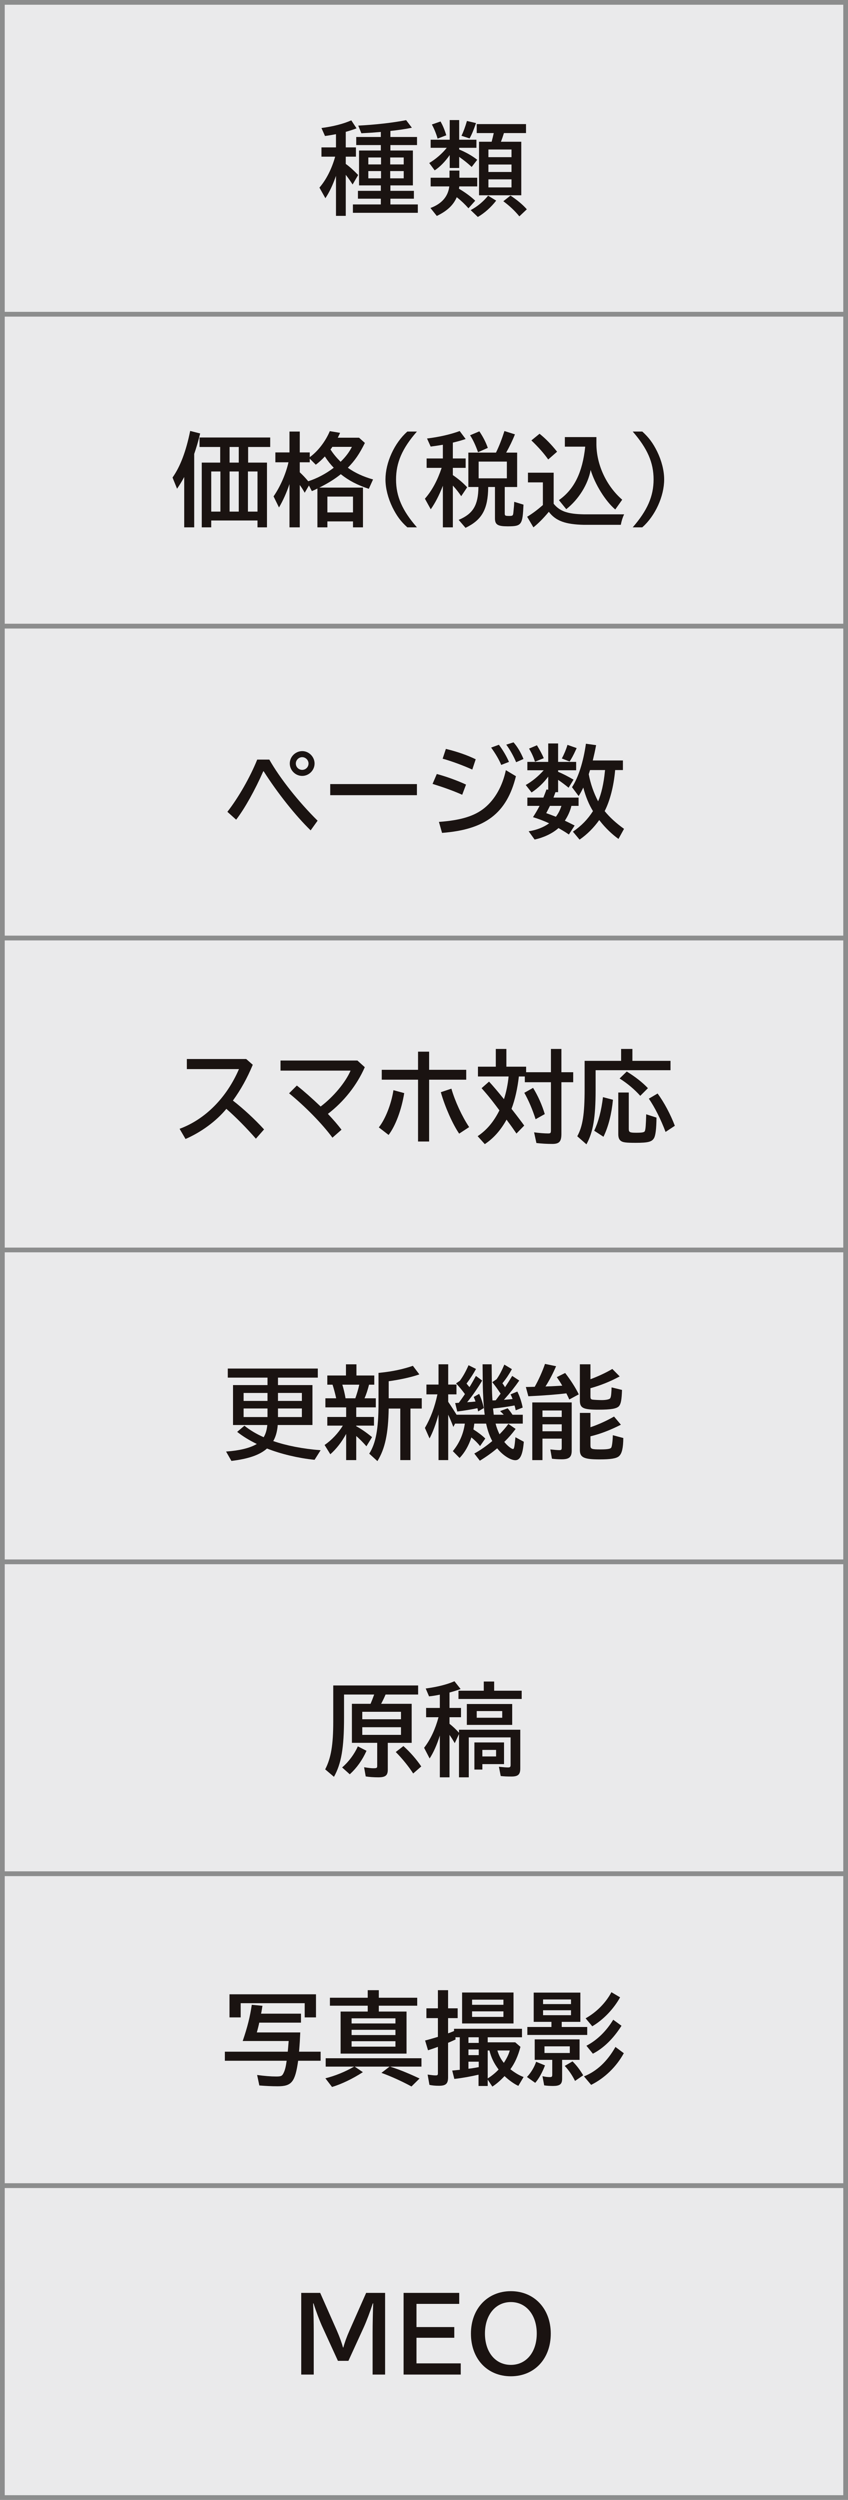
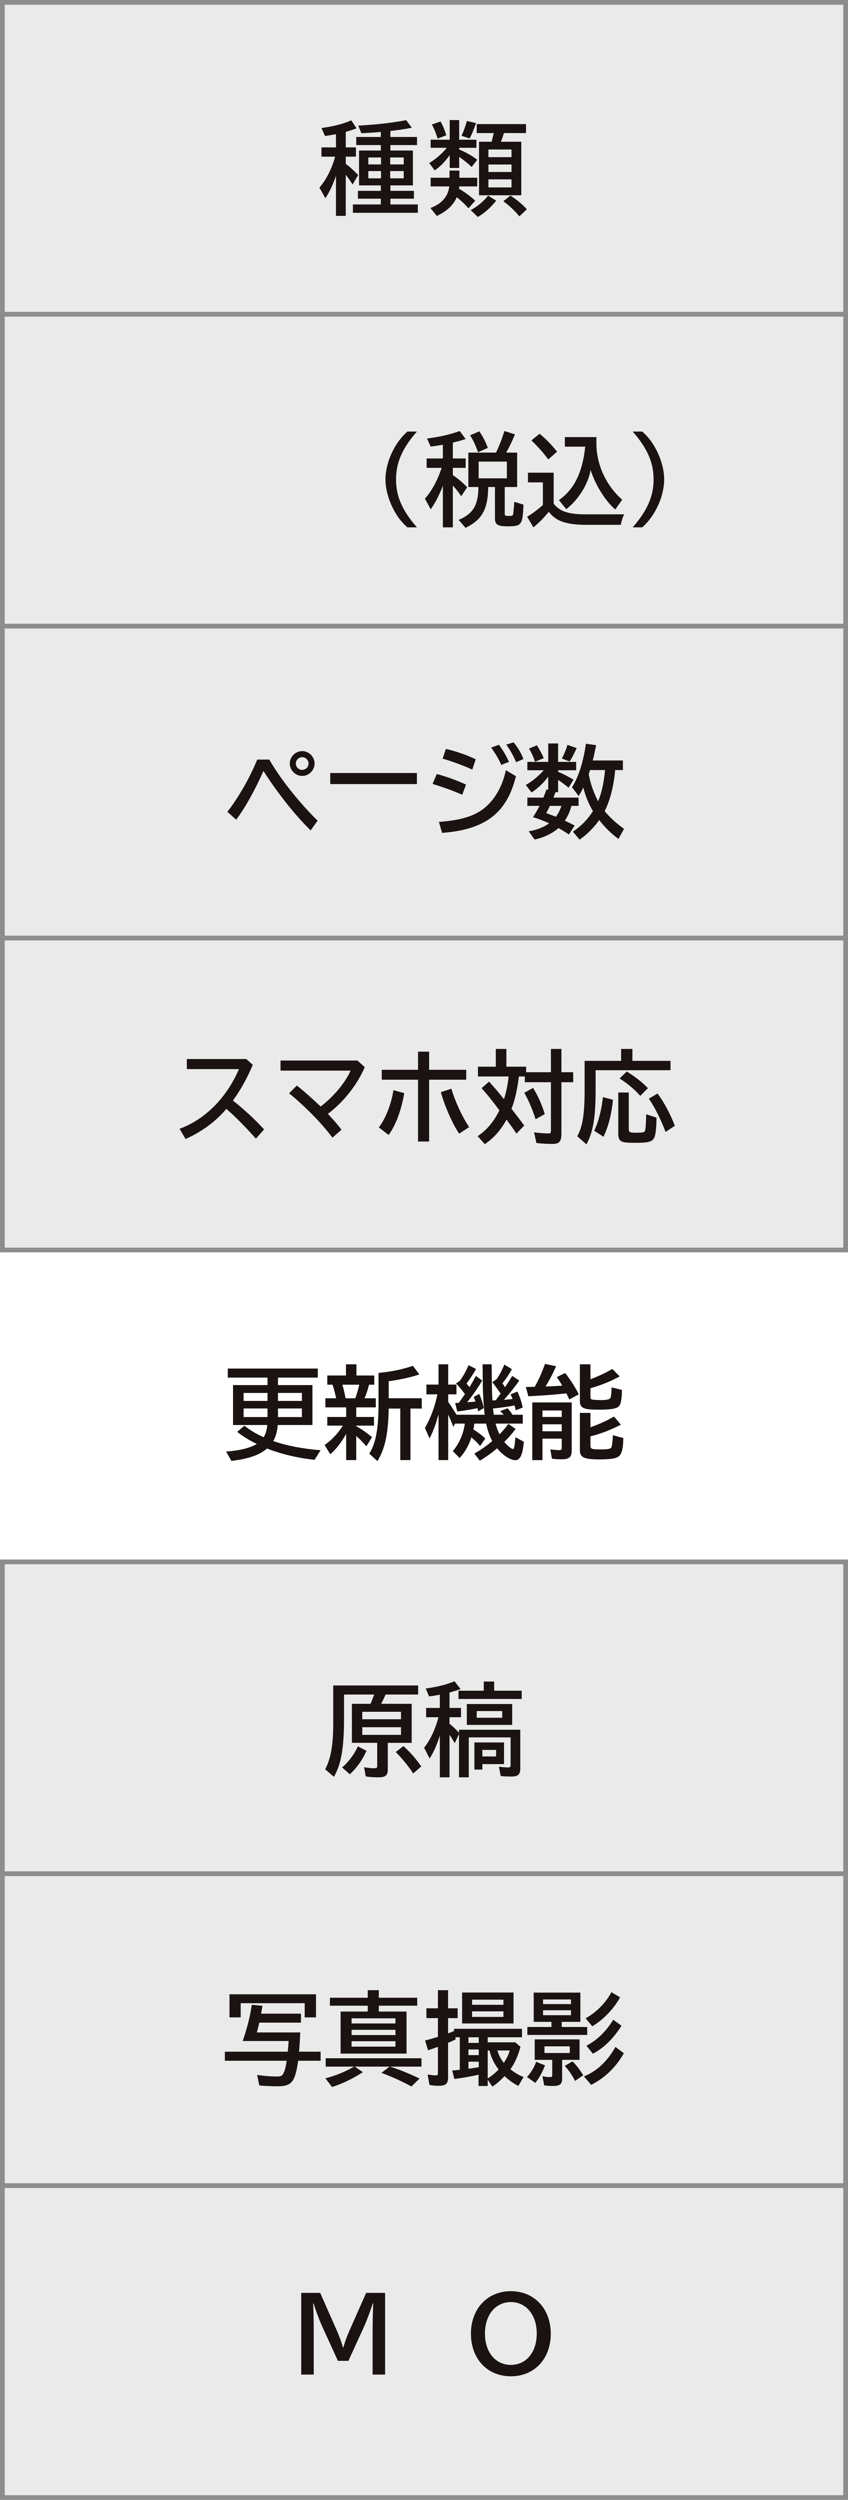
<svg xmlns="http://www.w3.org/2000/svg" id="_レイヤー_2" data-name="レイヤー 2" width="175.98" height="518.635" viewBox="0 0 175.98 518.635">
  <defs>
    <style>
      .cls-1 {
        fill: #eaeaeb;
        stroke: #8c8d8d;
        stroke-miterlimit: 10;
        stroke-width: .98px;
      }

      .cls-2 {
        fill: #1a1311;
        stroke-width: 0px;
      }
    </style>
  </defs>
  <g id="_レイヤー_2-2" data-name="レイヤー 2">
    <rect class="cls-1" x=".49" y=".49" width="175" height="64.707" />
    <g>
      <path class="cls-2" d="M69.722,36.497c-.648,1.862-1.381,3.41-2.197,4.624l-1.234-2.197c1.402-1.632,2.552-3.87,3.264-6.422h-2.845v-1.925h3.013v-2.74c-.795.146-1.59.293-2.28.376l-.732-1.653c2.511-.334,4.519-.857,6.192-1.59l1.088,1.653c-.627.251-1.36.481-2.238.732v3.222h2.113v1.925h-2.113v1.506c.774.544,1.673,1.359,2.573,2.301l-1.15,1.967c-.586-.9-.795-1.192-1.422-2.008v8.514h-2.029v-8.284ZM79.031,30.096h-5.104v-1.674h5.104v-1.046l-.272.021c-1.192.104-2.134.167-3.766.251l-.648-1.59c3.41-.167,7.176-.586,9.937-1.13l1.192,1.569c-1.067.23-2.803.502-4.456.669v1.255h5.523v1.674h-5.523v1.129h4.666v7.238h-4.666v1.13h4.875v1.632h-4.875v1.192h5.69v1.736h-13.472v-1.736h5.794v-1.192h-4.749v-1.632h4.749v-1.13h-4.519v-7.238h4.519v-1.129ZM76.437,32.669v1.443h2.636v-1.443h-2.636ZM76.437,35.493v1.506h2.636v-1.506h-2.636ZM80.977,34.112h2.803v-1.443h-2.803v1.443ZM80.977,36.999h2.803v-1.506h-2.803v1.506Z" />
      <path class="cls-2" d="M93.325,32.167c-.983,1.402-1.988,2.427-3.117,3.18l-1.13-1.527c1.339-.795,2.699-1.966,3.64-3.159h-3.347v-1.674h3.954v-4.079h1.966v4.079h3.577v1.674h-3.577v.355c1.381.565,2.72,1.318,3.745,2.134l-1.151,1.485c-.899-.837-1.548-1.339-2.594-2.092v2.301h-1.966v-2.678ZM93.283,35.388h2.05v1.485h3.703v1.799h-3.724c-.021.146-.042.293-.063.481l.376.23c1.192.732,2.259,1.548,2.992,2.26l-1.401,1.569c-.69-.795-1.548-1.611-2.427-2.301-.711,1.653-2.008,2.866-4.142,3.891l-1.318-1.653c2.343-.857,3.661-2.385,3.912-4.477h-3.87v-1.799h3.912v-1.485ZM90.814,28.757c-.313-1.088-.753-2.134-1.192-2.929l1.799-.628c.439.774.816,1.632,1.192,2.866l-1.799.69ZM95.772,28.171c.376-.774.774-1.841,1.13-3.075l1.883.439c-.502,1.464-.92,2.448-1.339,3.18l-1.674-.544ZM97.676,43.589c1.381-.732,2.615-1.757,3.619-2.992l1.674,1.025c-1.067,1.38-2.448,2.615-3.808,3.389l-1.485-1.422ZM108.178,29.405v11.108h-8.766v-11.108h2.615c.104-.376.355-1.381.439-1.799h-3.535v-1.862h10.229v1.862h-4.582c-.209.69-.418,1.297-.627,1.799h4.226ZM101.358,31.016v1.59h4.791v-1.59h-4.791ZM101.358,35.681h4.791v-1.548h-4.791v1.548ZM101.358,38.882h4.791v-1.673h-4.791v1.673ZM107.78,44.886c-.983-1.192-2.008-2.155-3.327-3.138l1.485-1.171c1.36.899,2.531,1.862,3.389,2.845l-1.548,1.464Z" />
    </g>
    <rect class="cls-1" x=".49" y="65.197" width="175" height="64.707" />
    <rect class="cls-1" x=".49" y="129.904" width="175" height="64.707" />
    <rect class="cls-1" x=".49" y="194.611" width="175" height="64.707" />
-     <rect class="cls-1" x=".49" y="259.317" width="175" height="64.707" />
    <rect class="cls-1" x=".49" y="324.024" width="175" height="64.707" />
    <rect class="cls-1" x=".49" y="388.731" width="175" height="64.707" />
    <rect class="cls-1" x=".49" y="453.438" width="175" height="64.707" />
    <g>
-       <path class="cls-2" d="M40.301,109.402h-2.071v-10.439c-.544.983-.837,1.464-1.485,2.427l-.941-2.322c1.611-2.28,2.803-5.439,3.661-9.665l2.071.523c-.418,1.715-.732,2.782-1.234,4.247v15.229ZM45.698,92.729h-4.289v-1.967h14.665v1.967h-4.582v3.242h3.912v13.431h-1.967v-1.422h-9.602v1.422h-1.966v-13.431h3.828v-3.242ZM43.836,106.139h1.904v-8.326h-1.904v8.326ZM47.644,95.971h1.903v-3.242h-1.903v3.242ZM47.644,106.139h1.903v-8.326h-1.903v8.326ZM53.438,97.813h-1.987v8.326h1.987v-8.326Z" />
-       <path class="cls-2" d="M75.326,109.402h-2.071v-1.234h-5.314v1.234h-2.071v-8.054c-.356.188-.523.272-1.151.544l-.606-1.171-.879,1.506c-.313-.565-.627-1.067-1.025-1.611v8.786h-2.134v-8.975c-.606,1.778-1.297,3.347-2.176,4.854l-1.129-2.301c1.401-2.029,2.552-4.665,3.096-7.071h-2.72v-2.05h2.929v-4.33h2.134v4.33h2.071v.983c1.673-1.192,3.284-3.285,4.163-5.397l2.134.356c-.125.292-.293.627-.481,1.004h4.414l1.213,1.088c-1.171,2.343-2.05,3.619-3.535,5.146,1.485,1.067,3.222,1.862,5.23,2.426l-.879,1.946c-2.406-.795-4.121-1.694-5.815-3.033-1.276,1.025-2.594,1.841-4.456,2.782h9.058v8.242ZM62.209,97.98c.565.523,1.192,1.172,1.757,1.862,1.778-.565,3.661-1.548,5.292-2.803-.648-.67-1.255-1.423-1.841-2.343-.585.627-1.192,1.192-1.883,1.715l-1.255-1.255v.753h-2.071v2.071ZM67.941,106.306h5.314v-3.284h-5.314v3.284ZM68.966,92.708c-.042.062-.084.125-.125.209l-.105.125-.146.209c.586.92,1.276,1.736,2.092,2.552,1.046-1.004,1.82-2.05,2.343-3.096h-4.058Z" />
      <path class="cls-2" d="M84.533,109.402c-1.36-1.213-2.197-2.364-3.075-4.121-.941-1.925-1.465-3.996-1.465-5.816,0-3.514,1.862-7.573,4.54-9.937h1.987c-3.055,3.494-4.331,6.443-4.331,9.958,0,3.494,1.297,6.443,4.331,9.916h-1.987Z" />
      <path class="cls-2" d="M91.902,100.783c-.753,1.966-1.611,3.598-2.51,4.874l-1.213-2.196c1.464-1.674,2.615-3.808,3.473-6.402h-3.117v-1.945h3.368v-2.845c-.983.167-1.548.251-2.531.376l-.753-1.673c2.552-.314,4.833-.837,6.778-1.548l1.234,1.653c-.815.272-1.318.418-2.154.627l-.502.125v3.285h2.657v1.945h-2.657v1.506c1.13.774,2.134,1.611,2.971,2.531l-1.234,1.841c-.502-.753-1.088-1.506-1.736-2.196v8.661h-2.071v-8.619ZM97.194,101.034v-7.134h5.732c.669-1.36,1.234-2.845,1.757-4.477l2.176.69c-.481,1.234-1.15,2.615-1.82,3.787h2.28v7.134h-2.573v5.481c0,.481.104.523.962.523.711,0,.774-.084.836-.795l.125-1.318c0-.063.021-.356.042-.816l1.925.585c-.188,4.226-.376,4.498-3.306,4.498-2.05,0-2.615-.356-2.615-1.653v-6.506h-1.402c-.042,4.602-1.276,6.82-4.707,8.472l-1.423-1.652c2.992-1.255,4.059-3.034,4.101-6.82h-2.092ZM99.203,93.817c-.502-1.423-1.046-2.594-1.652-3.515l1.924-.816c.753,1.109,1.339,2.238,1.757,3.431l-2.029.9ZM105.186,95.762h-5.858v3.473h5.858v-3.473Z" />
      <path class="cls-2" d="M114.897,104.507c1.276,1.569,2.908,2.134,6.234,2.196h8.389c-.293.607-.523,1.318-.69,2.176h-7.677c-3.829-.083-5.837-.816-7.259-2.699-1.171,1.402-2.197,2.427-3.201,3.222l-1.297-2.196c1.046-.628,2.092-1.402,3.264-2.427v-4.707h-3.096v-2.008h5.334v6.443ZM113.768,95.323c-.9-1.276-2.008-2.531-3.494-3.954l1.694-1.381c1.255,1.004,2.427,2.197,3.64,3.724l-1.841,1.611ZM123.768,91.997c-.021,4.331,2.029,8.787,5.355,11.673l-1.443,2.029c-2.029-1.715-4.226-5.251-5.104-8.201-.544,2.971-2.469,6.088-5.062,8.138l-1.527-1.883c3.159-2.217,4.896-5.711,5.46-11.087h-4.226v-1.987h6.548v1.318Z" />
      <path class="cls-2" d="M131.304,109.402c3.033-3.494,4.331-6.443,4.331-9.937s-1.276-6.422-4.331-9.937h1.987c1.36,1.234,2.197,2.364,3.075,4.121.941,1.924,1.464,3.996,1.464,5.815,0,3.515-1.862,7.573-4.54,9.937h-1.987Z" />
    </g>
    <g>
      <path class="cls-2" d="M47.186,168.419c2.28-2.908,4.749-7.238,6.192-10.836h2.51c2.197,3.87,6.046,8.744,10.021,12.677l-1.443,2.008c-3.117-3.013-6.903-7.782-9.749-12.259h-.083c-1.653,3.787-3.871,7.782-5.627,10.042l-1.82-1.631ZM65.282,158.398c0,1.402-1.171,2.573-2.573,2.573s-2.573-1.171-2.573-2.573,1.172-2.573,2.594-2.573c1.381,0,2.552,1.192,2.552,2.573ZM61.391,158.398c0,.732.586,1.318,1.318,1.318s1.318-.586,1.318-1.318c0-.711-.606-1.318-1.318-1.318s-1.318.607-1.318,1.318Z" />
-       <path class="cls-2" d="M86.521,162.666v2.301h-17.991v-2.301h17.991Z" />
+       <path class="cls-2" d="M86.521,162.666h-17.991v-2.301h17.991Z" />
      <path class="cls-2" d="M95.918,164.883c-1.674-.753-3.682-1.485-6.15-2.259l.878-2.05c1.904.502,4.331,1.381,6.067,2.197l-.795,2.113ZM91.086,170.511c4.582-.334,7.406-1.213,9.477-2.908,2.155-1.757,3.724-4.54,4.414-7.824l2.092,1.255c-1.903,7.677-6.338,11.066-15.334,11.757l-.648-2.28ZM98.01,159.654c-1.904-.857-4.205-1.715-6.15-2.259l.669-2.029c2.343.565,4.435,1.297,6.192,2.155l-.711,2.134ZM104.014,158.691c-.397-1.004-1.192-2.364-2.092-3.598l1.611-.585c.878,1.171,1.569,2.364,2.092,3.556l-1.611.627ZM107.11,158.127c-.502-1.213-1.297-2.636-2.05-3.64l1.506-.481c.774.858,1.527,2.113,2.071,3.452l-1.527.669Z" />
      <path class="cls-2" d="M118.58,167.185c-.251,1.046-.69,2.05-1.36,3.075.418.188,1.171.565,2.029,1.004l-1.192,1.862c-.795-.543-1.088-.711-2.155-1.339-1.234,1.109-3.034,1.967-4.958,2.385l-1.234-1.715c1.653-.251,3.117-.837,4.247-1.653-1.025-.481-2.238-.941-3.347-1.276.544-.857.879-1.401,1.36-2.343h-2.531v-1.715h3.326c.146-.377.439-1.109.648-1.695l.356.063v-2.72c-.9,1.234-2.092,2.385-3.452,3.285l-1.213-1.548c1.276-.711,2.615-1.799,3.724-3.054h-3.389v-1.736h4.331v-3.828h2.05v3.828h3.745v1.736h-3.745v.314c1.004.418,2.05.962,3.201,1.632l-1.025,1.673c-.816-.669-1.443-1.13-2.176-1.632v2.552h-.543c-.105.272-.356.983-.418,1.13h5.209v1.715h-1.485ZM111.027,158.022c-.313-.962-.69-1.799-1.234-2.719l1.632-.69c.69,1.15,1.046,1.799,1.423,2.678l-1.82.732ZM114.124,167.185c-.293.585-.627,1.276-.774,1.506.481.167,1.213.439,2.008.753.502-.669.857-1.36,1.15-2.259h-2.385ZM116.592,157.352c.46-.836.899-1.883,1.171-2.824l1.904.669-.125.293-.063.125c-.46,1.025-.92,1.862-1.276,2.364l-1.611-.628ZM118.893,172.54c1.757-1.213,3.034-2.51,4.163-4.268-.836-1.36-1.506-2.971-2.008-4.875-.376.753-.502,1.004-.962,1.757l-1.381-1.841c1.318-2.008,2.364-5.293,2.887-9.017l2.113.293c-.23,1.255-.418,2.05-.69,3.18h6.255v1.987h-1.611l-.021.23c-.293,3.159-1.067,6.171-2.155,8.284,1.004,1.255,2.406,2.531,4.017,3.682l-1.15,2.092c-1.297-.921-2.741-2.301-3.808-3.682l-.188-.23c-1.151,1.611-2.511,2.971-4.08,4.059l-1.381-1.653ZM122.45,159.758q-.167.544-.272.858c.355,1.966,1.067,3.954,1.945,5.627.669-1.548,1.172-3.745,1.402-6.171l.042-.314h-3.117Z" />
    </g>
    <g>
      <path class="cls-2" d="M85.433,353.473v8.096h-4.958v5.564c0,1.192-.481,1.59-1.966,1.59-.941,0-1.862-.062-2.615-.188l-.334-1.904c1.087.167,1.485.209,1.924.209.69,0,.795-.062.795-.481v-4.791h-5.251v-8.096h3.871c.292-.69.439-1.067.648-1.653l.104-.272h-6.255v4.812c0,6.276-.565,9.539-2.092,12.259l-1.82-1.548c1.213-2.343,1.673-5.084,1.673-9.896v-7.51h17.615v1.882h-6.757c-.272.649-.544,1.213-.92,1.925h6.339ZM70.998,366.673c1.339-1.129,2.573-2.803,3.263-4.372l1.799.92c-.879,1.946-2.008,3.536-3.473,4.875l-1.59-1.423ZM75.182,355.126v1.548h8.033v-1.548h-8.033ZM75.182,359.916h8.033v-1.59h-8.033v1.59ZM85.746,367.928c-.92-1.422-2.259-3.096-3.619-4.456l1.59-1.234c1.401,1.255,2.678,2.719,3.703,4.226l-1.674,1.464Z" />
      <path class="cls-2" d="M91.274,360.063c-.606,1.945-1.318,3.515-2.113,4.749l-1.15-2.217c1.318-1.694,2.322-3.849,2.991-6.339h-2.573v-1.924h2.845v-2.762c-.69.146-1.548.293-2.238.356l-.69-1.632c2.385-.314,4.456-.837,5.962-1.506l1.276,1.611c-.711.272-1.108.397-2.301.732v3.201h2.385v1.924h-2.385v1.36c.732.586,1.36,1.171,1.967,1.862v-.627h12.719v8.033c0,1.255-.46,1.673-1.82,1.673-.92,0-1.506-.021-2.238-.104l-.376-1.924c.962.104,1.506.146,1.904.146s.523-.104.523-.523v-5.711h-8.682v8.284h-2.029v-8.975l-.879,1.883c-.418-.711-.69-1.15-1.088-1.715v8.807h-2.008v-8.661ZM108.261,350.753v1.716h-13.117v-1.716h5.25v-1.903h2.155v1.903h5.711ZM106.294,357.845h-9.414v-4.33h9.414v4.33ZM104.6,365.983h-4.498v1.129h-1.653v-5.627h6.15v4.498ZM98.931,356.36h5.293v-1.381h-5.293v1.381ZM100.103,364.393h2.845v-1.36h-2.845v1.36Z" />
    </g>
    <g>
      <path class="cls-2" d="M55.512,285.801h-8.242v-1.883h18.681v1.883h-8.263v1.548h7.154v8.285h-7.217v.146c-.104,1.193-.418,2.343-.92,3.18,2.699.941,6.108,1.611,9.833,1.903l-1.255,1.988c-3.347-.335-7.029-1.213-9.874-2.343-1.506,1.339-3.87,2.155-7.385,2.573l-1.109-1.946c2.782-.188,4.979-.732,6.381-1.569-1.59-.774-2.908-1.59-4.08-2.51l1.506-1.276c1.192.941,2.406,1.674,3.996,2.385.418-.69.648-1.485.753-2.531h-7.113v-8.285h7.155v-1.548ZM50.554,288.981v1.653h4.958v-1.653h-4.958ZM50.554,292.202v1.778h4.958v-1.778h-4.958ZM57.688,290.633h4.958v-1.653h-4.958v1.653ZM57.688,293.981h4.958v-1.778h-4.958v1.778Z" />
      <path class="cls-2" d="M73.927,295.884c.983.523,2.071,1.276,3.284,2.259l-1.171,1.904c-.732-.837-1.464-1.569-2.113-2.134v5h-2.092v-5.439c-.92,1.694-2.029,3.117-3.284,4.226l-1.192-1.924c1.443-.983,2.845-2.469,3.787-4.017h-3.222v-1.799h3.912v-1.987h-4.309v-1.883h2.238c-.188-.879-.502-2.071-.753-2.824h-1.087v-1.904h3.87v-2.322h2.175v2.322h3.703v1.904h-1.088c-.251,1.004-.586,2.05-.941,2.824h2.343v1.883h-4.058v1.987h3.682v1.799h-3.682v.125ZM71.04,287.265c.23.69.544,2.029.669,2.824h2.029c.293-.816.627-1.925.816-2.824h-3.515ZM80.663,292.223c-.083,5.146-.753,8.347-2.343,10.899l-1.694-1.548c1.359-2.134,1.924-5.125,1.924-10.355v-6.402l.272-.021.356-.042c2.364-.251,4.498-.711,6.506-1.402l1.339,1.778c-1.59.565-3.954,1.088-6.36,1.422v3.536h6.862v2.134h-2.343v10.69h-2.113v-10.69h-2.406Z" />
      <path class="cls-2" d="M102.843,295.341c.188.753.46,1.464.816,2.217.795-.816,1.255-1.339,1.841-2.155l1.506,1.046c-.795,1.046-1.422,1.778-2.238,2.573l-.063.063-.062.042c.585.753,1.485,1.485,1.82,1.485.23,0,.314-.418.502-2.447l1.736.941c-.209,2.657-.753,3.828-1.757,3.828-1.025,0-2.698-1.088-3.765-2.469-1.046.879-2.197,1.716-3.599,2.573l-1.15-1.485c1.276-.711,2.489-1.548,3.724-2.594-.565-1.046-.962-2.197-1.276-3.619h-2.448c-.042.376-.125.878-.188,1.213.921.564,1.799,1.234,2.469,1.883l-1.088,1.569c-.523-.669-1.109-1.234-1.799-1.799-.565,1.715-1.36,3.117-2.448,4.268l-1.402-1.422c1.36-1.653,2.197-3.577,2.49-5.711h-2.029l-.355.69c-.377-.983-.69-1.736-1.067-2.532v9.414h-2.009v-9.477c-.543,1.987-1.192,3.724-1.862,4.979l-.962-2.176c1.213-2.092,2.05-4.372,2.594-6.966h-2.28v-2.029h2.51v-4.205h2.009v4.205h1.715v2.029h-1.715v1.548c.774,1.13,1.192,1.799,1.736,2.678h5.836c-.23-1.82-.376-4.33-.397-6.485l-.042-3.975h1.883l.042,4.037c.021,1.548.062,2.469.125,3.452h.355l.314-.021c.167-.209.188-.23.334-.439.063-.083.293-.397.69-.941-.669-1.004-1.171-1.694-1.736-2.385l.899-.607c.586-.815,1.109-1.841,1.611-3.033l1.569.941c-.565,1.046-1.192,1.987-1.967,2.929.209.272.46.669.544.816.523-.774.962-1.464,1.485-2.343l1.464.962c-.878,1.276-1.82,2.469-3.18,3.996l.481-.042c.585-.042.815-.063,1.318-.125-.146-.376-.251-.607-.418-.962l1.401-.586c.502,1.004.9,2.218,1.109,3.327l-1.443.564c-.125-.585-.167-.753-.251-1.004-1.548.293-3.075.502-4.247.606l-.209.021c.063.544.125,1.13.146,1.297h2.071c-.188-.23-.502-.523-.753-.753l1.569-.586c.376.439.669.837,1.004,1.339h2.134v1.841h-5.648ZM96.483,289.211c-.669-.899-1.234-1.569-1.841-2.217l.774-.523c.648-.878,1.192-1.82,1.82-3.243l1.548.774c-.523.962-1.171,1.967-1.966,3.034.355.439.523.648.607.732.042-.083.104-.167.188-.293.376-.627.711-1.213,1.151-2.029l1.297.962c-.711,1.255-1.987,3.117-3.117,4.498.732-.042,1.213-.084,1.736-.146-.104-.314-.251-.669-.376-.941l1.13-.648c.376.774.753,1.904.962,2.95l-1.171.69-.146-.669c-1.318.272-2.678.502-4.184.69l-.439-1.757c.251-.021.481-.021.564-.042h.188c.272-.376.711-.983,1.025-1.443l.251-.377Z" />
      <path class="cls-2" d="M109.124,287.746c.418,0,1.025-.021,1.841-.042.795-1.381,1.632-3.264,2.134-4.749l2.301.481c-.607,1.422-1.339,2.845-2.197,4.205.46-.021.795-.042,1.109-.042l.816-.042c.292-.021.732-.042,1.548-.084q-.062-.104-.104-.188c-.272-.481-.586-.941-1.025-1.59l1.736-.858c1.151,1.485,2.197,3.117,2.824,4.435l-1.966,1.067c-.23-.502-.293-.648-.606-1.276-2.071.251-4.812.46-7.887.606l-.523-1.925ZM118.642,300.947c0,1.339-.523,1.799-2.071,1.799-.711,0-1.464-.042-2.029-.125l-.335-1.924c.732.083,1.506.146,1.862.146.418,0,.502-.084.502-.523v-1.862h-3.996v4.456h-2.113v-11.966h8.18v10ZM112.576,293.96h3.996v-1.339h-3.996v1.339ZM112.576,296.93h3.996v-1.443h-3.996v1.443ZM122.533,286.135c1.569-.585,3.243-1.359,4.54-2.134l1.527,1.548c-1.925,1.046-3.996,1.883-6.067,2.448v1.736c0,.418.084.564.397.627.188.042,1.381.104,1.904.104.879,0,1.506-.125,1.736-.314.188-.188.272-.585.335-1.841v-.313l.021-.167,2.155.523c-.062,2.05-.23,2.908-.627,3.368-.481.523-1.653.732-4.247.732-3.201,0-3.87-.334-3.87-1.904v-7.51h2.196v3.096ZM122.533,296.093c1.674-.565,3.368-1.339,4.896-2.217l1.422,1.694c-2.176,1.109-4.289,1.925-6.318,2.406v1.841c0,.795.188.879,2.113.879,1.318,0,1.987-.104,2.175-.335.167-.209.314-1.213.356-2.615l2.175.585c-.021,2.092-.292,3.264-.92,3.787-.544.46-1.736.648-3.975.648-3.285,0-4.121-.397-4.121-1.945v-7.699h2.196v2.971Z" />
    </g>
    <g>
      <path class="cls-2" d="M51.096,219.705l1.36,1.192c-1.151,2.761-2.469,5.146-4.122,7.427,2.176,1.694,4.54,3.87,6.464,5.983l-1.694,1.925c-1.966-2.239-4.059-4.373-6.129-6.192-2.092,2.552-5.209,4.833-8.473,6.255l-1.234-2.113c5.293-1.946,9.749-6.422,12.322-12.385h-10.815v-2.092h12.322Z" />
      <path class="cls-2" d="M74.175,220.019l1.527,1.38c-1.652,3.766-4.351,7.155-7.656,9.686,1.234,1.318,2.029,2.238,2.824,3.284l-1.882,1.653c-2.092-2.845-5.648-6.485-8.996-9.205l1.611-1.611c1.464,1.15,3.159,2.657,4.937,4.351,2.657-2.008,5.146-4.979,6.213-7.447h-14.539v-2.092h15.962Z" />
      <path class="cls-2" d="M78.615,233.888c1.36-1.715,2.594-4.854,3.033-7.719l2.238.606c-.564,3.473-1.799,6.778-3.242,8.682l-2.029-1.569ZM89.054,218.177v3.766h7.698v2.05h-7.698v12.824h-2.301v-12.824h-7.531v-2.05h7.531v-3.766h2.301ZM95.288,235.185c-1.339-1.945-2.929-5.502-3.807-8.598l2.196-.732c.732,2.573,2.218,5.795,3.682,7.971l-2.071,1.359Z" />
      <path class="cls-2" d="M109.184,221.295v1.15h5.146v-4.832h2.176v4.832h2.448v2.071h-2.448v10.711c0,1.59-.439,2.092-1.883,2.092-1.129,0-2.196-.062-3.305-.188l-.481-2.218c1.087.146,2.154.23,2.908.23.502,0,.585-.084.585-.669v-9.958h-5.418v-1.192h-1.234c-.272,2.406-.795,4.812-1.527,6.715.628.795,1.234,1.59,1.799,2.343.23.293.418.544.837,1.13l-1.611,1.653c-.69-1.004-1.067-1.548-1.715-2.406l-.335-.481c-1.234,2.217-2.699,3.87-4.519,5.083l-1.485-1.653c1.883-1.255,3.326-2.97,4.519-5.355l-.899-1.192c-1.088-1.443-1.82-2.301-2.803-3.41l1.548-1.36c.753.795,1.967,2.238,3.096,3.64.46-1.402.816-3.117.962-4.707h-6.359v-2.029h3.703v-3.682h2.196v3.682h4.101ZM111.15,232.194c-.648-2.029-1.464-3.933-2.343-5.481l1.82-1.025c1.025,1.674,1.841,3.494,2.427,5.439l-1.904,1.067Z" />
      <path class="cls-2" d="M139.146,220.081v1.946h-15.543v4.1c0,5.753-.523,8.745-1.903,11.276l-1.904-1.674c1.129-2.05,1.527-4.623,1.527-9.77v-5.878h7.573v-2.468h2.343v2.468h7.908ZM123.31,234.579c.878-1.82,1.485-4.163,1.82-6.966l2.071.544c-.272,2.908-.941,5.585-1.967,7.677l-1.924-1.255ZM130.485,226.65v7.552c0,.69.209.795,1.527.795s1.715-.084,1.82-.376c.146-.377.209-1.297.272-3.452l2.134.69c-.021,2.259-.188,3.724-.523,4.268-.439.753-1.213.962-3.787.962-2.008,0-2.636-.083-3.054-.376-.397-.272-.565-.711-.565-1.422v-8.64h2.176ZM132.87,227.341c-1.192-1.339-2.719-2.615-4.289-3.598l1.485-1.443c1.799,1.108,3.264,2.259,4.393,3.452l-1.59,1.59ZM138.121,234.83c-.983-2.615-2.238-5.104-3.473-6.903l1.82-1.067c1.36,1.841,2.678,4.33,3.578,6.694l-1.925,1.276Z" />
    </g>
    <g>
      <path class="cls-2" d="M50.366,423.425c1.004-2.929,1.527-5.062,1.883-7.51l2.218.209-.209,1.255-.083.376h8.284v1.862h-8.661c-.063.376-.356,1.548-.502,2.029h9.016c-.062,1.422-.104,2.197-.251,3.996h4.477v1.883h-4.665c-.628,4.414-1.339,5.293-4.247,5.293-1.276,0-2.468-.063-3.807-.167l-.46-2.176c1.527.209,2.824.314,3.954.314,1.046,0,1.255-.104,1.569-.795.272-.565.439-1.255.606-2.469h-12.824v-1.883h13.054c.062-.585.083-.92.188-2.217h-9.54ZM65.575,418.529h-2.343v-2.95h-13.284v2.95h-2.322v-4.791h17.949v4.791Z" />
      <path class="cls-2" d="M81.165,428.801l.083.042c1.736.544,3.891,1.444,5.816,2.364l-1.674,1.652c-2.008-1.087-4.163-2.071-6.234-2.824l1.694-1.297h-7.238l1.694,1.151c-2.175,1.401-4.414,2.468-6.401,3.075l-1.38-1.799c2.071-.523,4.121-1.36,5.962-2.427h-5.899v-1.736h19.874v1.736h-6.527l.23.063ZM84.366,417.316v8.724h-13.682v-8.724h5.627v-1.213h-7.845v-1.653h7.845v-1.569h2.301v1.569h7.97v1.653h-7.97v1.213h5.753ZM72.964,418.718v1.067h9.1v-1.067h-9.1ZM72.964,422.191h9.1v-1.088h-9.1v1.088ZM72.964,424.596h9.1v-1.129h-9.1v1.129Z" />
      <path class="cls-2" d="M90.876,412.882h2.113v3.765h1.987v2.029h-1.987v3.159c.481-.167.585-.209,1.234-.481v-.46h14.1v1.757h-7.113v1.046h5.711l1.087.941c-.502,1.883-1.15,3.347-2.092,4.644.941.753,1.946,1.339,2.741,1.611l-1.088,1.841c-.879-.397-1.925-1.15-2.866-2.029-.878.941-1.757,1.695-2.531,2.176l-.962-1.443v1.318h-1.904v-2.343c-1.527.355-3.305.69-5.021.878l-.439-1.736,1.067-.104.502-.042v-6.757h-.9l.021.46c-.627.293-.774.356-1.548.69v7.155c0,1.318-.46,1.757-1.883,1.757-.795,0-1.444-.062-1.987-.188l-.377-2.134c1.067.146,1.297.167,1.695.167.355,0,.439-.084.439-.439v-5.481c-.481.188-1.401.502-2.05.711l-.607-2.029c.837-.209,1.653-.46,2.657-.753v-3.891h-2.385v-2.029h2.385v-3.765ZM106.566,419.785h-10.669v-6.422h10.669v6.422ZM97.215,423.822h2.134v-1.171h-2.134v1.171ZM97.215,426.354h2.134v-1.171h-2.134v1.171ZM97.215,429.178c.397-.042.586-.063,1.443-.209l.69-.125v-1.129h-2.134v1.464ZM97.968,415.915h6.506v-1.067h-6.506v1.067ZM97.968,418.425h6.506v-1.15h-6.506v1.15ZM101.211,431.186c.753-.46,1.59-1.13,2.259-1.841-.983-1.339-1.506-2.406-1.903-3.954h-.356v5.795ZM103.219,425.391c.314,1.046.732,1.82,1.339,2.573.607-.941,1.004-1.736,1.234-2.573h-2.573Z" />
      <path class="cls-2" d="M109.354,430.893c.816-.858,1.527-2.029,1.904-3.159l1.841.753c-.565,1.485-1.297,2.803-2.029,3.619l-1.715-1.213ZM120.441,419.45h-3.87v1.067h5.292v1.652h-12.426v-1.652h5v-1.067h-3.682v-6.067h9.686v6.067ZM116.655,431.249c0,1.13-.46,1.506-1.904,1.506-.606,0-1.276-.042-1.82-.125l-.355-1.904c.564.125,1.025.188,1.506.188.439,0,.523-.083.523-.544v-3.033h-3.64v-4.247h9.309v4.247h-3.619v3.912ZM112.701,415.768h5.794v-.962h-5.794v.962ZM112.701,418.07h5.794v-1.025h-5.794v1.025ZM112.994,425.914h5.25v-1.38h-5.25v1.38ZM119.333,431.709c-.585-1.192-1.318-2.238-2.134-3.117l1.611-.941c.795.774,1.548,1.757,2.218,2.887l-1.695,1.171ZM121.194,430.768c2.678-1.088,4.812-3.096,6.527-6.108l1.736,1.297c-1.548,2.824-3.975,5.167-6.778,6.569l-1.485-1.757ZM121.529,418.718c2.28-1.276,4.205-3.243,5.355-5.418l1.799,1.067c-1.339,2.426-3.494,4.665-5.774,6.004l-1.38-1.653ZM121.697,424.408c2.196-1.15,4.1-2.991,5.564-5.397l1.715,1.255c-1.694,2.678-3.745,4.666-5.941,5.795l-1.339-1.653Z" />
    </g>
    <g>
      <path class="cls-2" d="M66.446,475.681l3.452,7.803c.628,1.444,1.046,2.636,1.276,3.515h.083c.209-.837.669-2.155,1.276-3.515l3.452-7.803h3.933v16.945h-2.594v-8.661c0-1.695.062-4.854.125-6.109h-.083c-.565,1.736-1.276,3.64-1.904,5.021l-3.159,6.903h-2.175l-3.159-6.903c-.585-1.234-1.443-3.536-1.904-5.021h-.083c.083,1.736.125,3.829.125,6.109v8.661h-2.594v-16.945h3.933Z" />
-       <path class="cls-2" d="M95.3,475.681v2.28h-8.87v4.812h7.845v2.217h-7.845v5.313h9.184v2.322h-11.861v-16.945h11.548Z" />
      <path class="cls-2" d="M114.298,484.133c0,5.229-3.389,8.849-8.284,8.849s-8.284-3.619-8.284-8.849c0-5.167,3.431-8.808,8.284-8.808s8.284,3.64,8.284,8.808ZM100.638,484.112c0,3.87,2.176,6.506,5.376,6.506s5.376-2.636,5.376-6.506c0-3.85-2.197-6.527-5.376-6.527s-5.376,2.678-5.376,6.527Z" />
    </g>
  </g>
</svg>